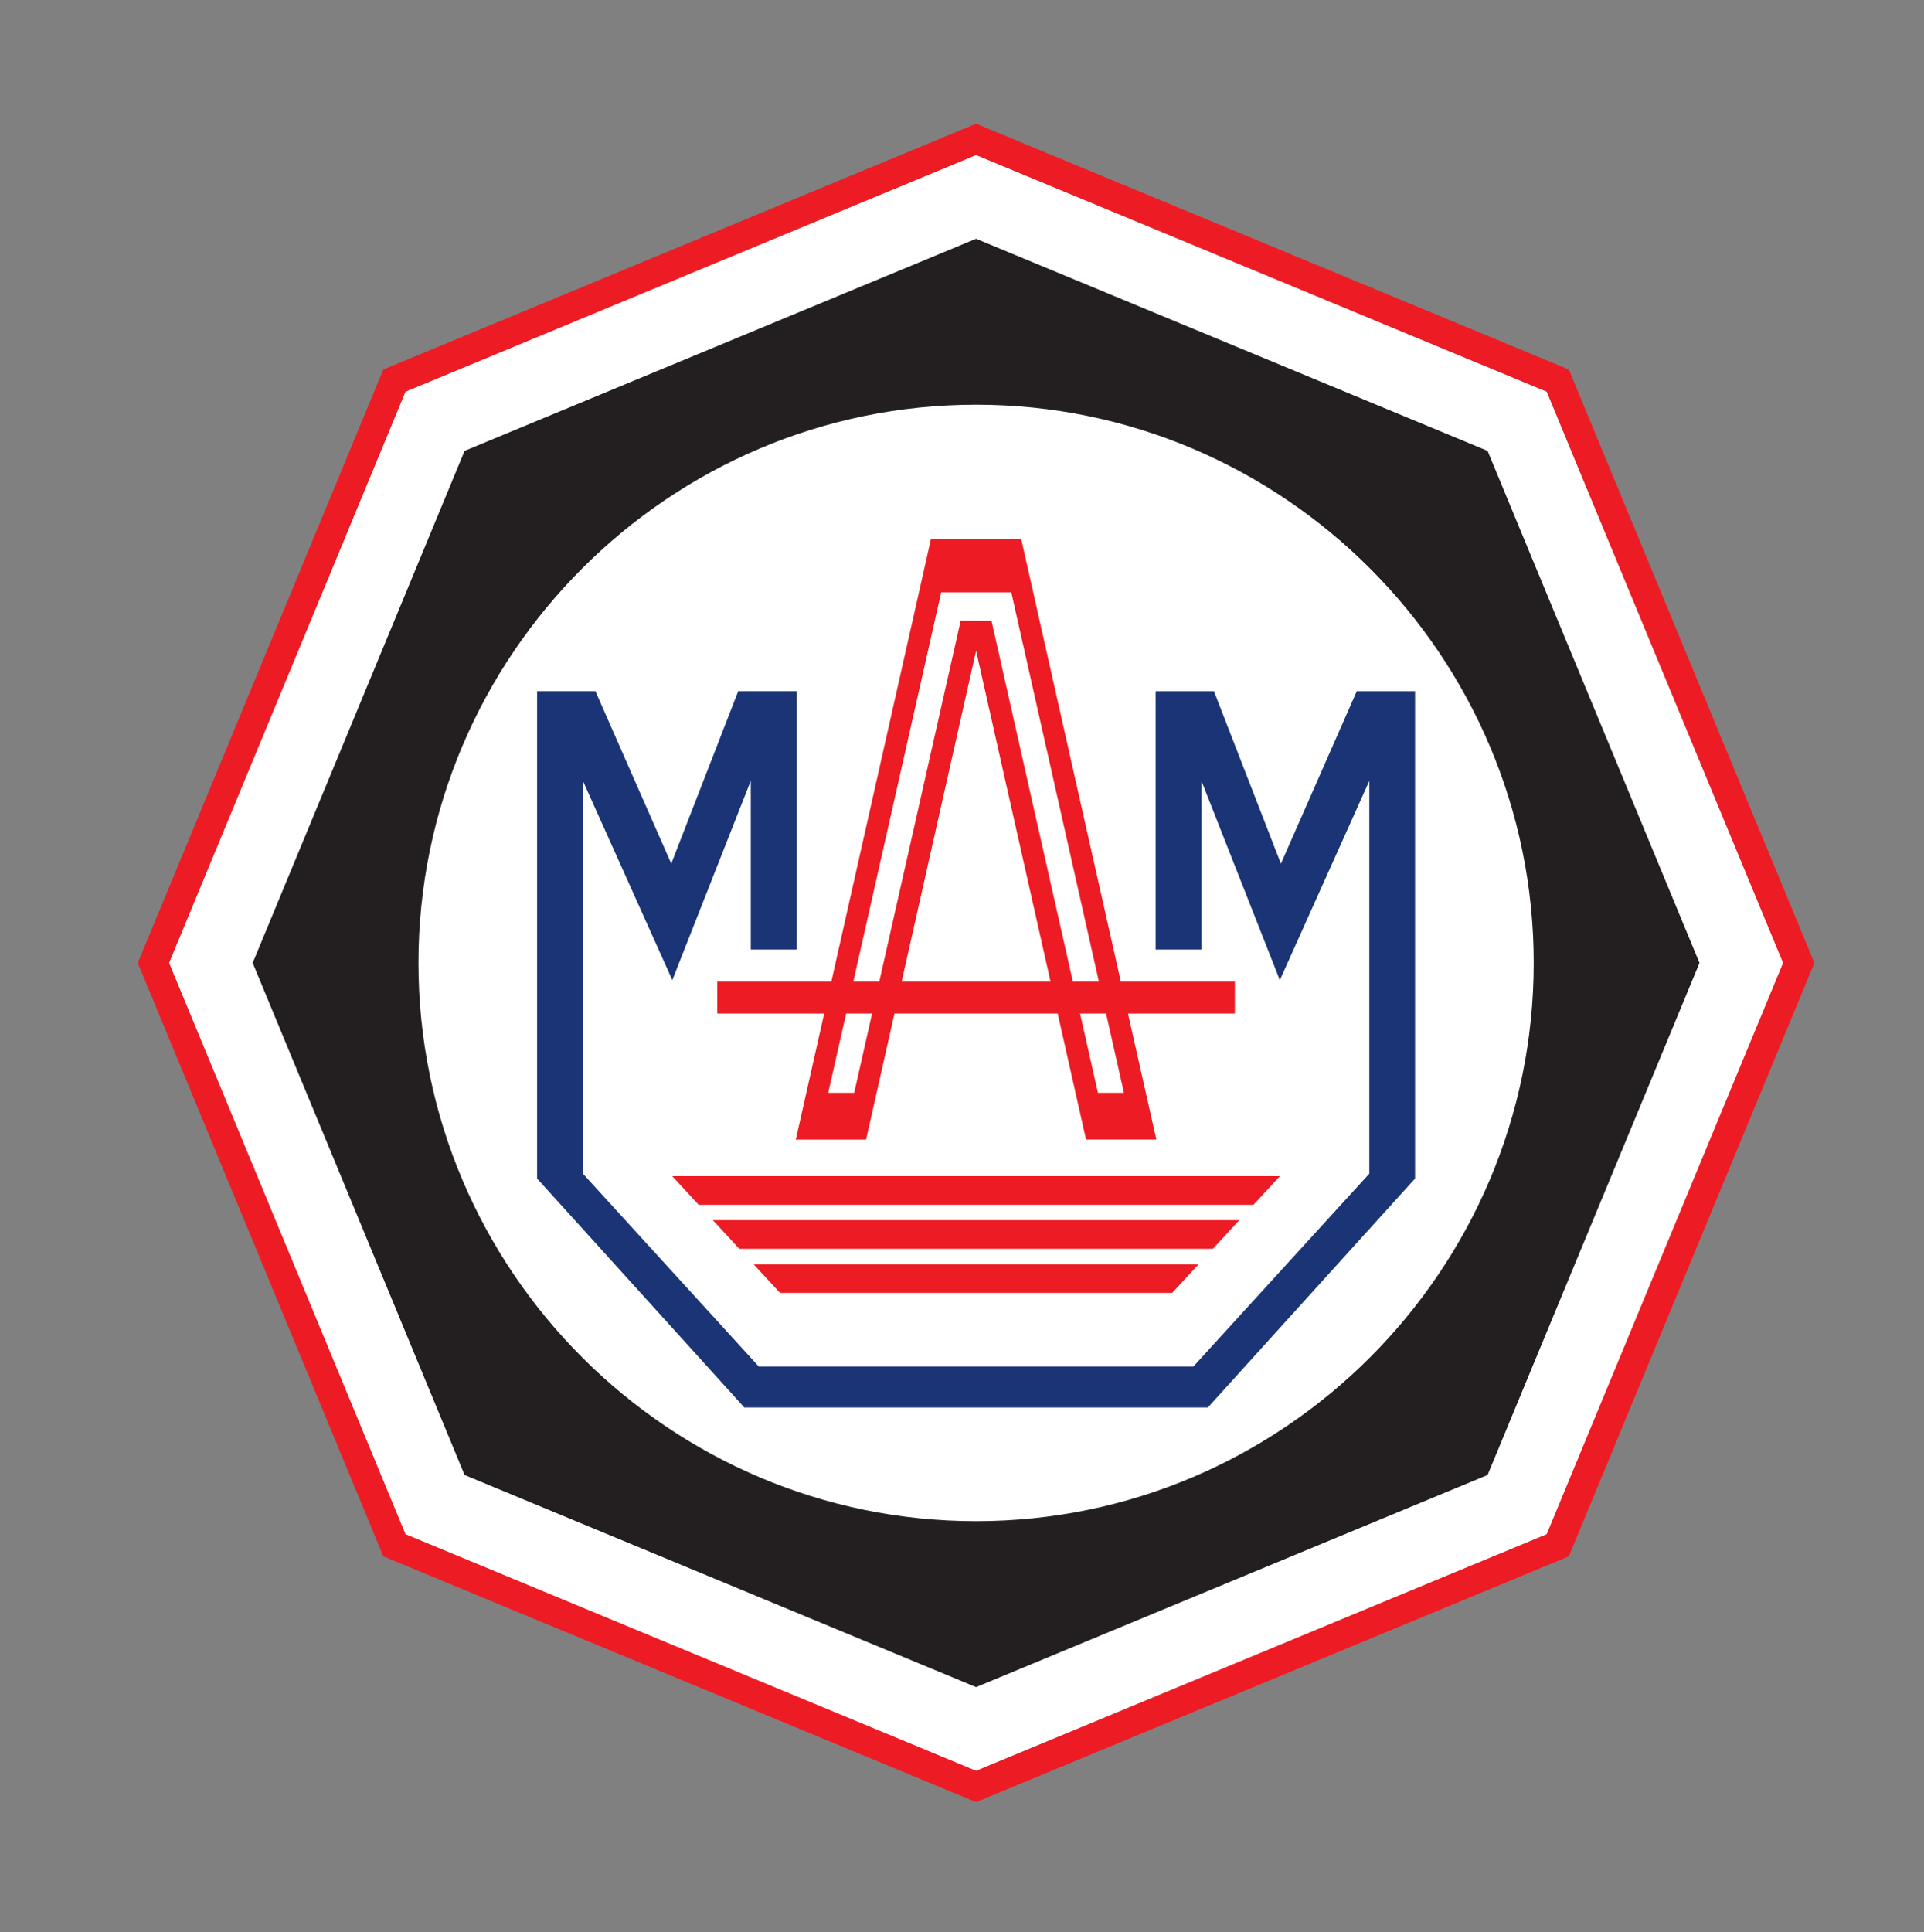
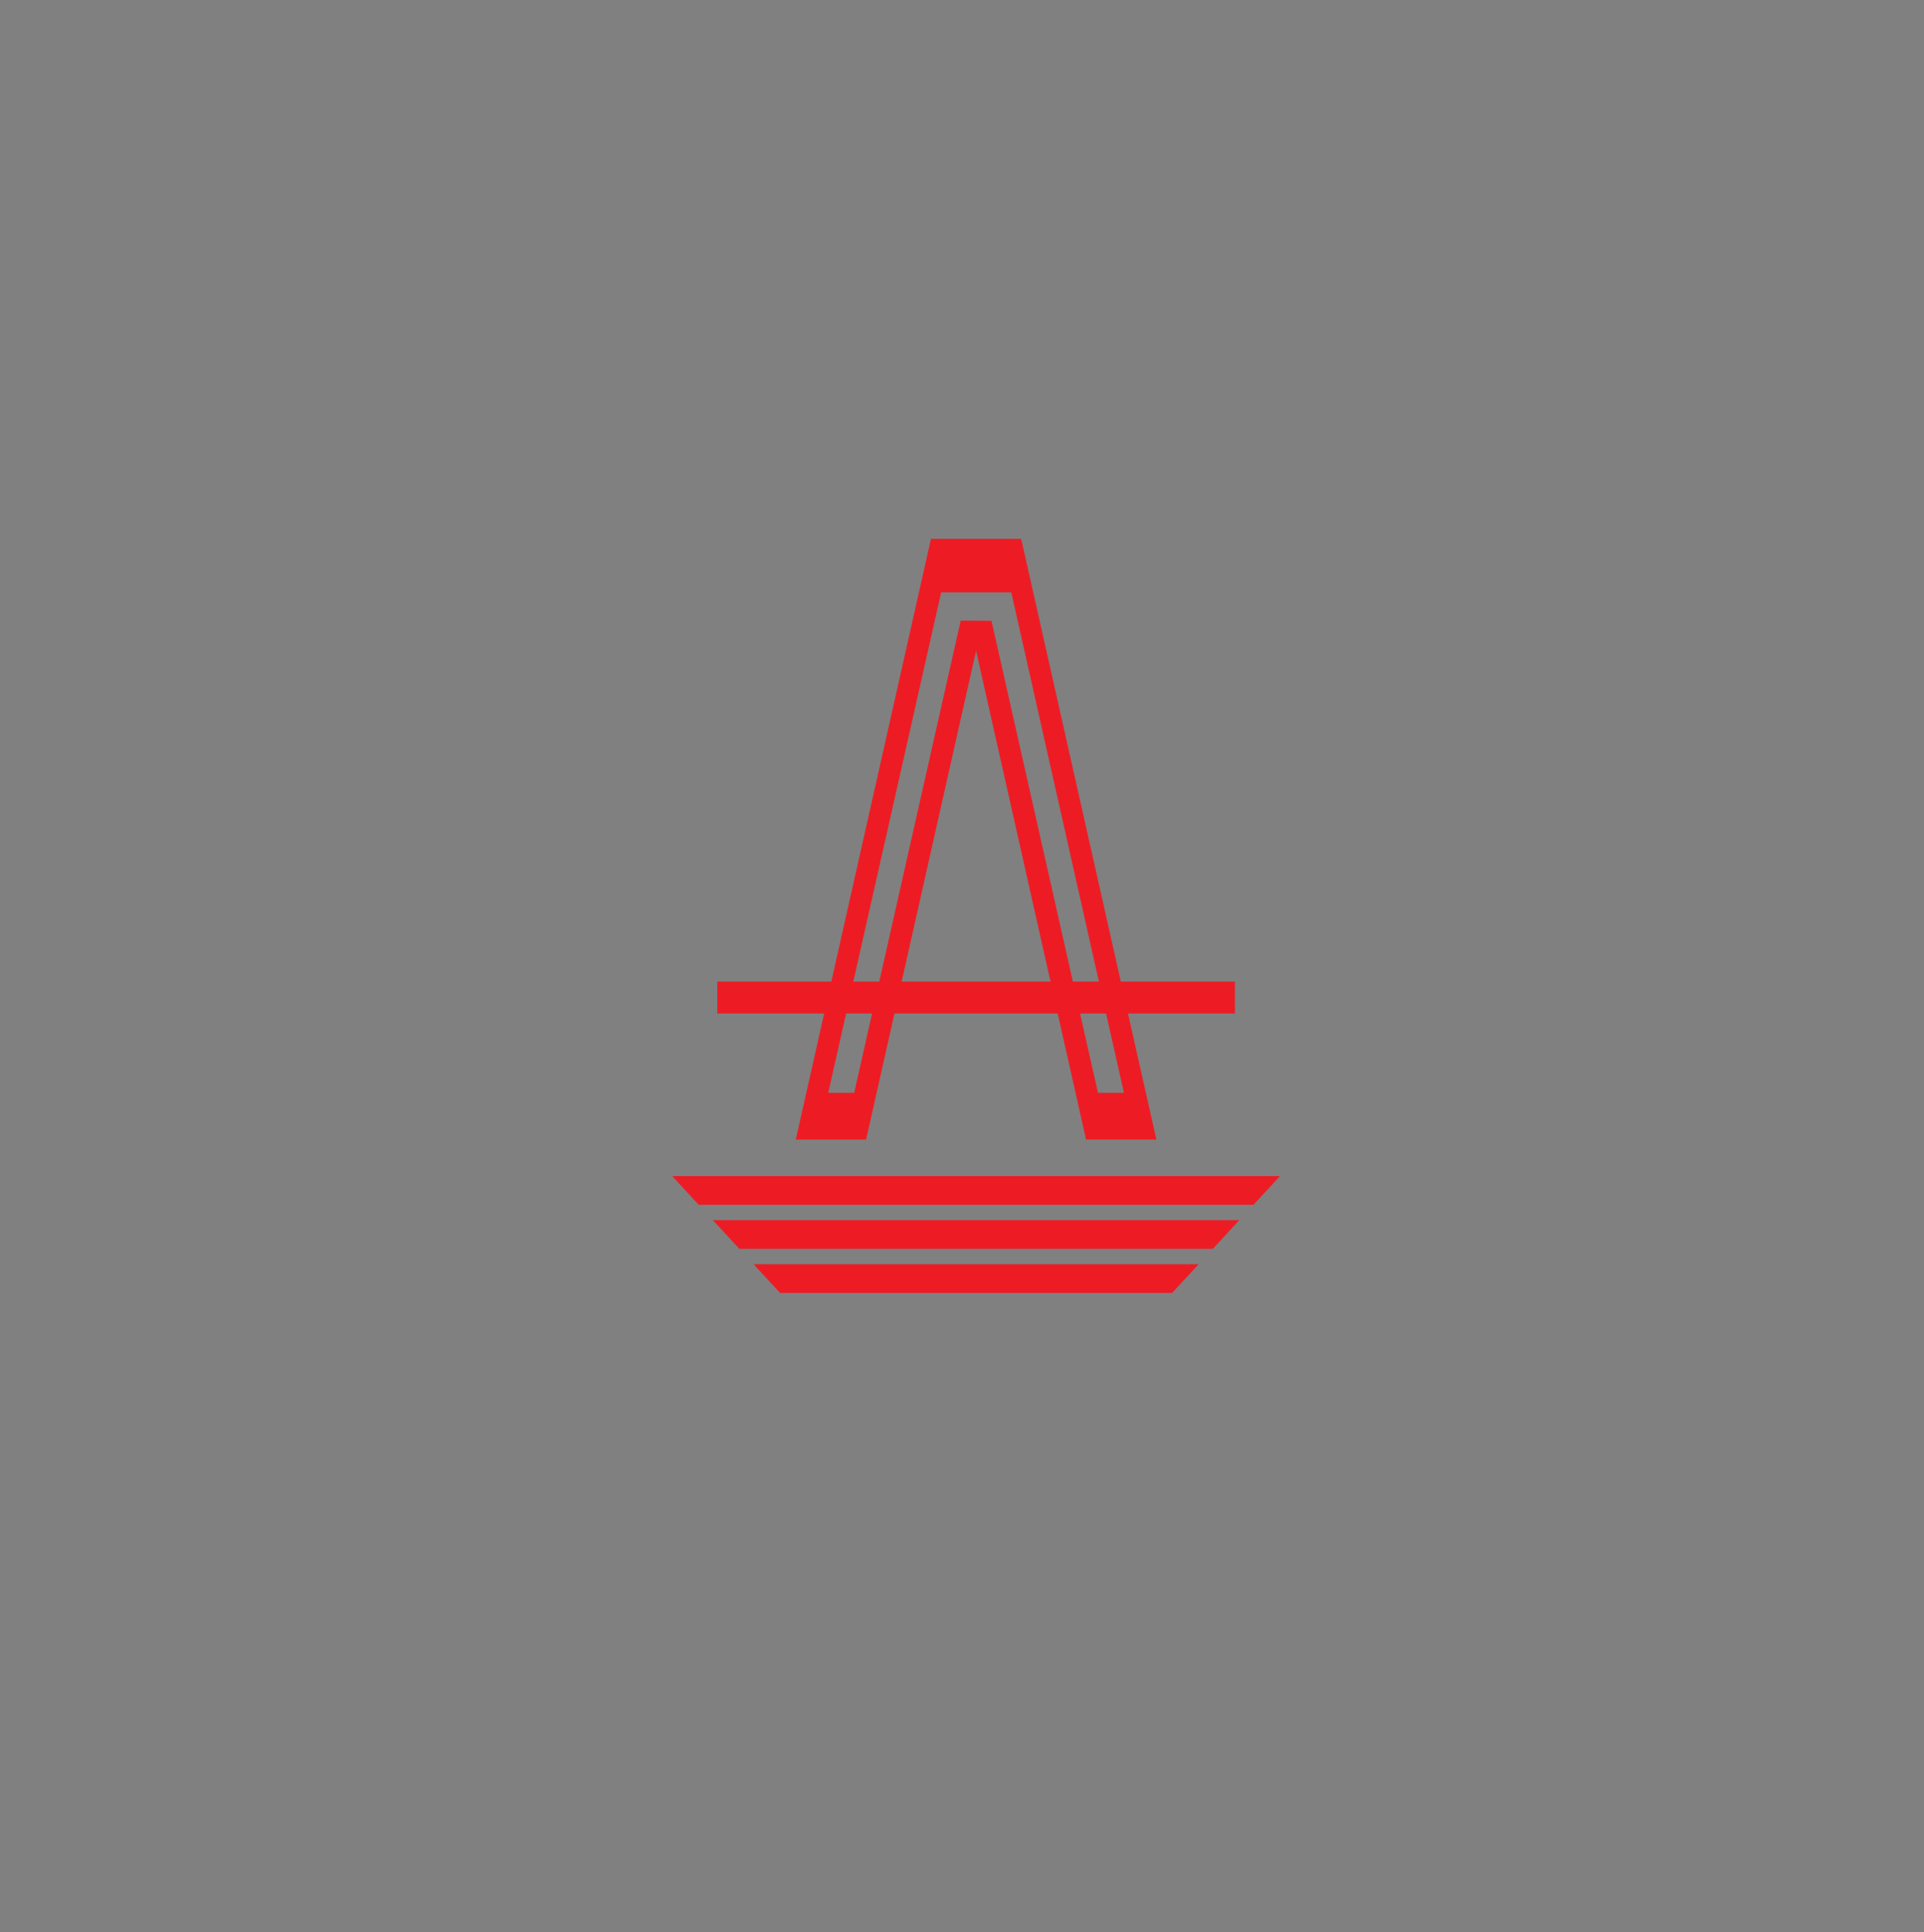
<svg xmlns="http://www.w3.org/2000/svg" width="171.42" height="172.108">
  <rect width="100%" height="100%" fill="#808080" stroke="none" />
-   <path d="m148.819 265.084 39.08-16.203 16.189-39.117-16.188-39.118-39.081-16.202-39.081 16.203-16.188 39.117 16.188 39.117Z" style="fill:#fff;fill-opacity:1;fill-rule:evenodd;stroke:none" transform="matrix(1.333 0 0 -1.333 -111.411 365.395)" />
-   <path d="m148.819 265.846 39.62-16.426 16.41-39.656-16.41-39.656-39.62-16.426-39.62 16.426-16.41 39.656 16.41 39.656Zm38.138-17.909 15.798-38.173-15.798-38.174-38.138-15.812-38.138 15.812-15.798 38.174 15.798 38.173 38.138 15.813Z" style="fill:#ed1c24;fill-opacity:1;fill-rule:evenodd;stroke:none" transform="matrix(1.333 0 0 -1.333 -111.411 365.395)" />
-   <path d="m197.17 209.764-14.163-34.22-34.188-14.176-34.188 14.176-14.162 34.22 14.162 34.22 34.188 14.175 34.188-14.175Zm-48.351 37.305c20.528 0 37.271-16.758 37.271-37.305s-16.743-37.306-37.271-37.306c-20.528 0-37.271 16.759-37.271 37.306 0 20.547 16.743 37.305 37.27 37.305" style="fill:#231f20;fill-opacity:1;fill-rule:evenodd;stroke:none" transform="matrix(1.333 0 0 -1.333 -111.411 365.395)" />
-   <path d="m160.845 180.054-.001-.002h3.464l13.852 15.304v32.567h-3.897l-5.07-11.526-4.476 11.527H160.819v-17.265h3.06v11.275l5.243-13.32 5.98 13.319v-26.25L163.34 182.79h-29.043l-11.76 12.895v26.249l5.979-13.318 5.244 13.319v-11.275h3.058v17.265h-3.897l-4.476-11.527-5.07 11.527H119.477v-32.568l13.853-15.304h3.464l-.001.002Z" style="fill:#1a3476;fill-opacity:1;fill-rule:evenodd;stroke:none" transform="matrix(1.333 0 0 -1.333 -111.411 365.395)" />
  <path d="M160.87 197.96h-4.7l-1.896 8.425h-10.91l-1.897-8.426h-4.699l1.897 8.426h-7.144v2.13h7.623l6.66 29.59h6.03l6.66-29.59h7.623v-2.13h-7.144Zm-7.075 10.555-4.976 22.11-4.976-22.11Zm3.234 0h-1.74l-5.44 24.112-2.058.013-5.443-24.125h-1.735l5.873 26.017h4.686Zm-16.896-2.13h1.734l-1.195-5.298h-1.735Zm15.636 0h1.739l1.193-5.298h-1.736Zm-27.26-10.868h40.62l-1.77-1.917h-37.08Zm2.718-2.944h35.184l-1.77-1.917h-31.644Zm2.719-2.944h29.747l-1.77-1.918h-26.207Z" style="fill:#ed1c24;fill-opacity:1;fill-rule:evenodd;stroke:none" transform="matrix(1.333 0 0 -1.333 -111.411 365.395)" />
</svg>